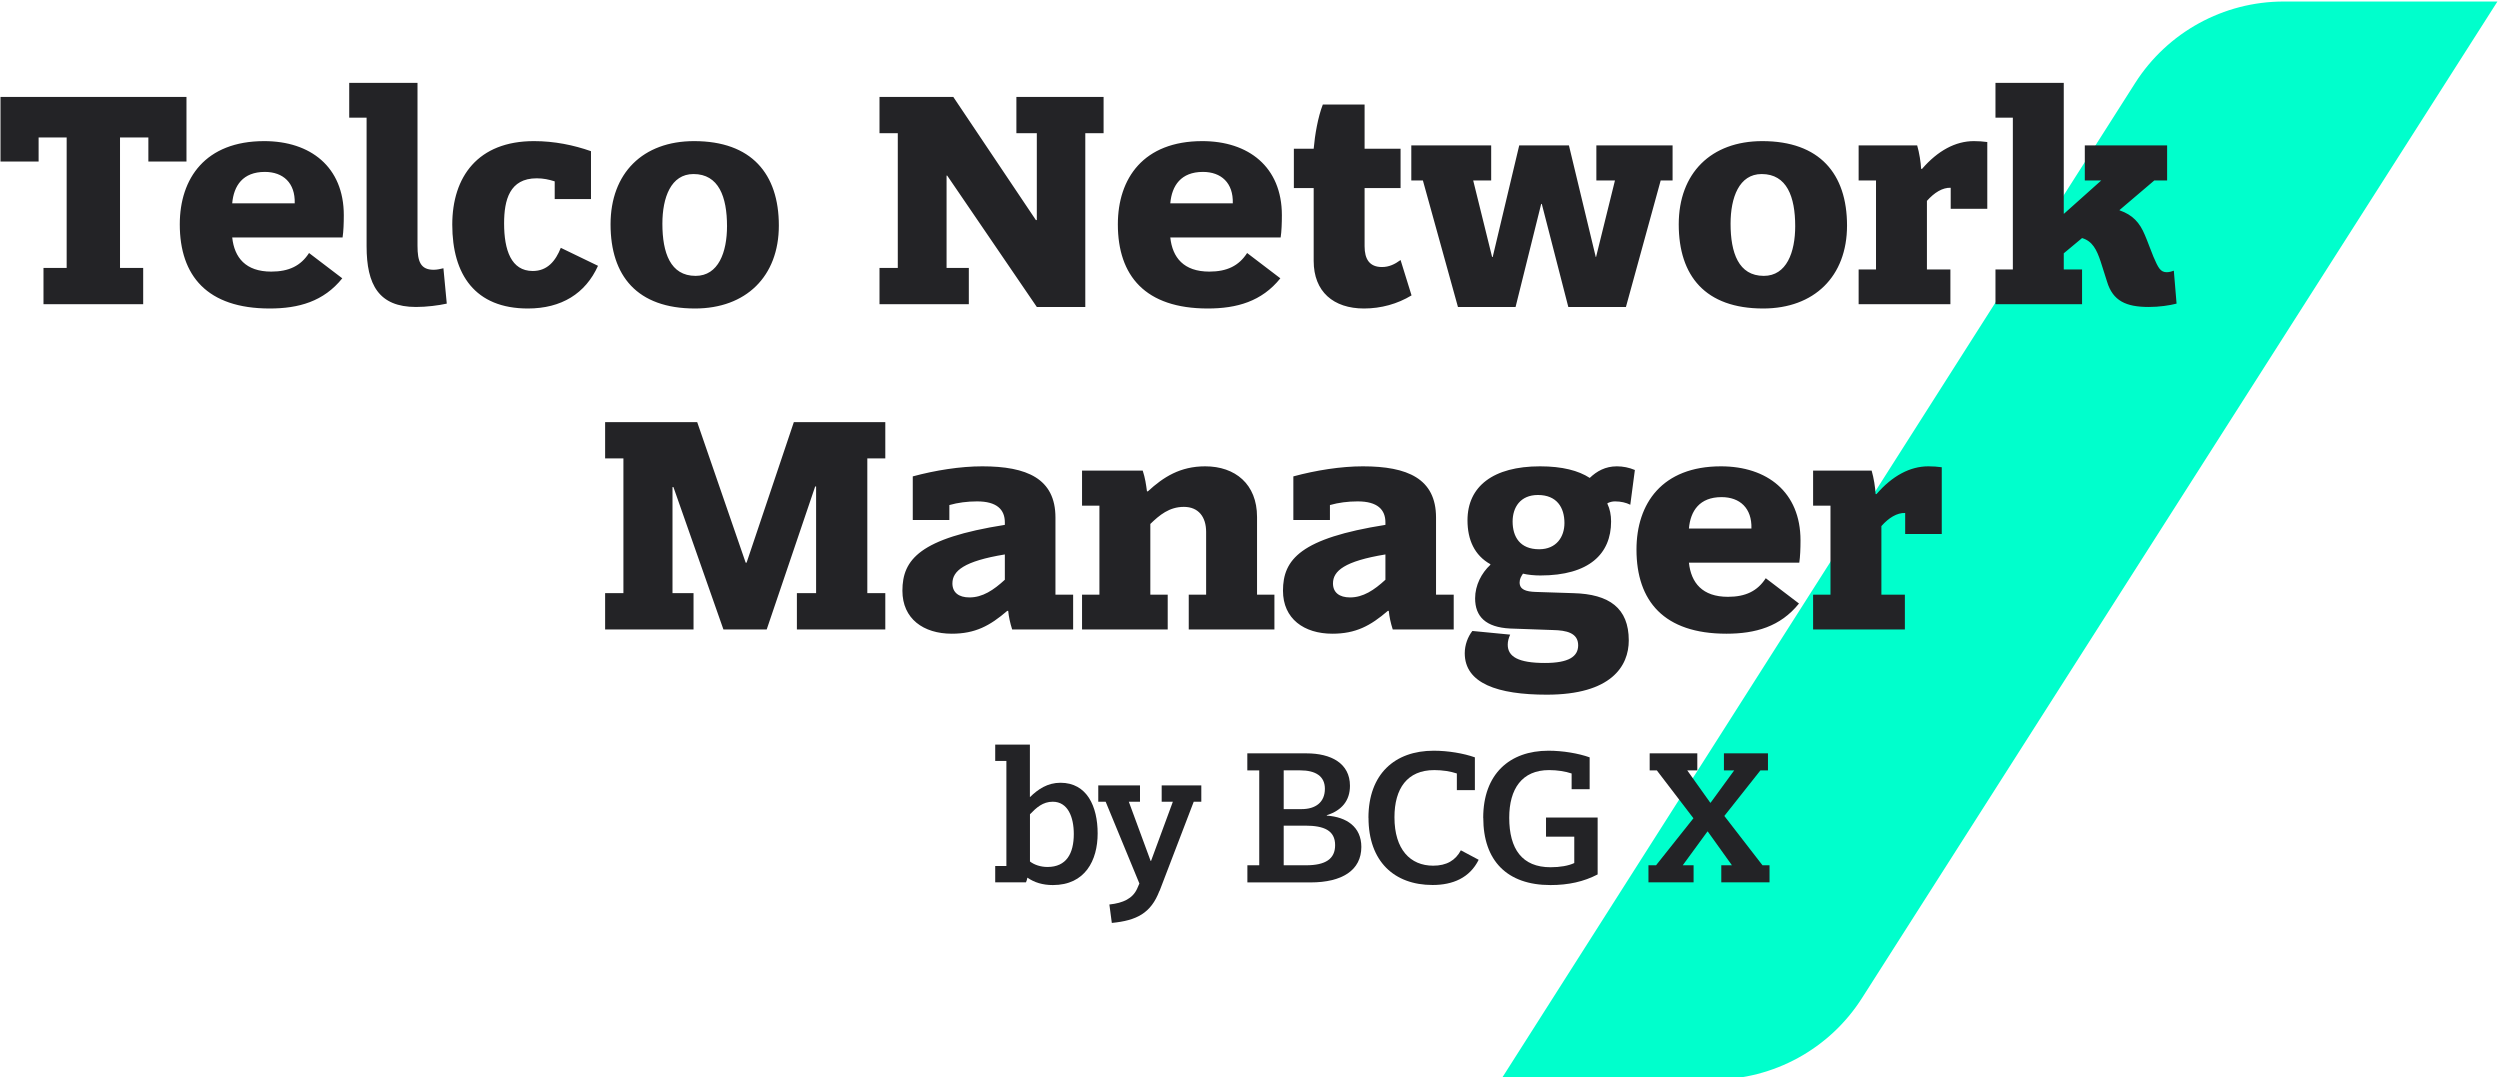
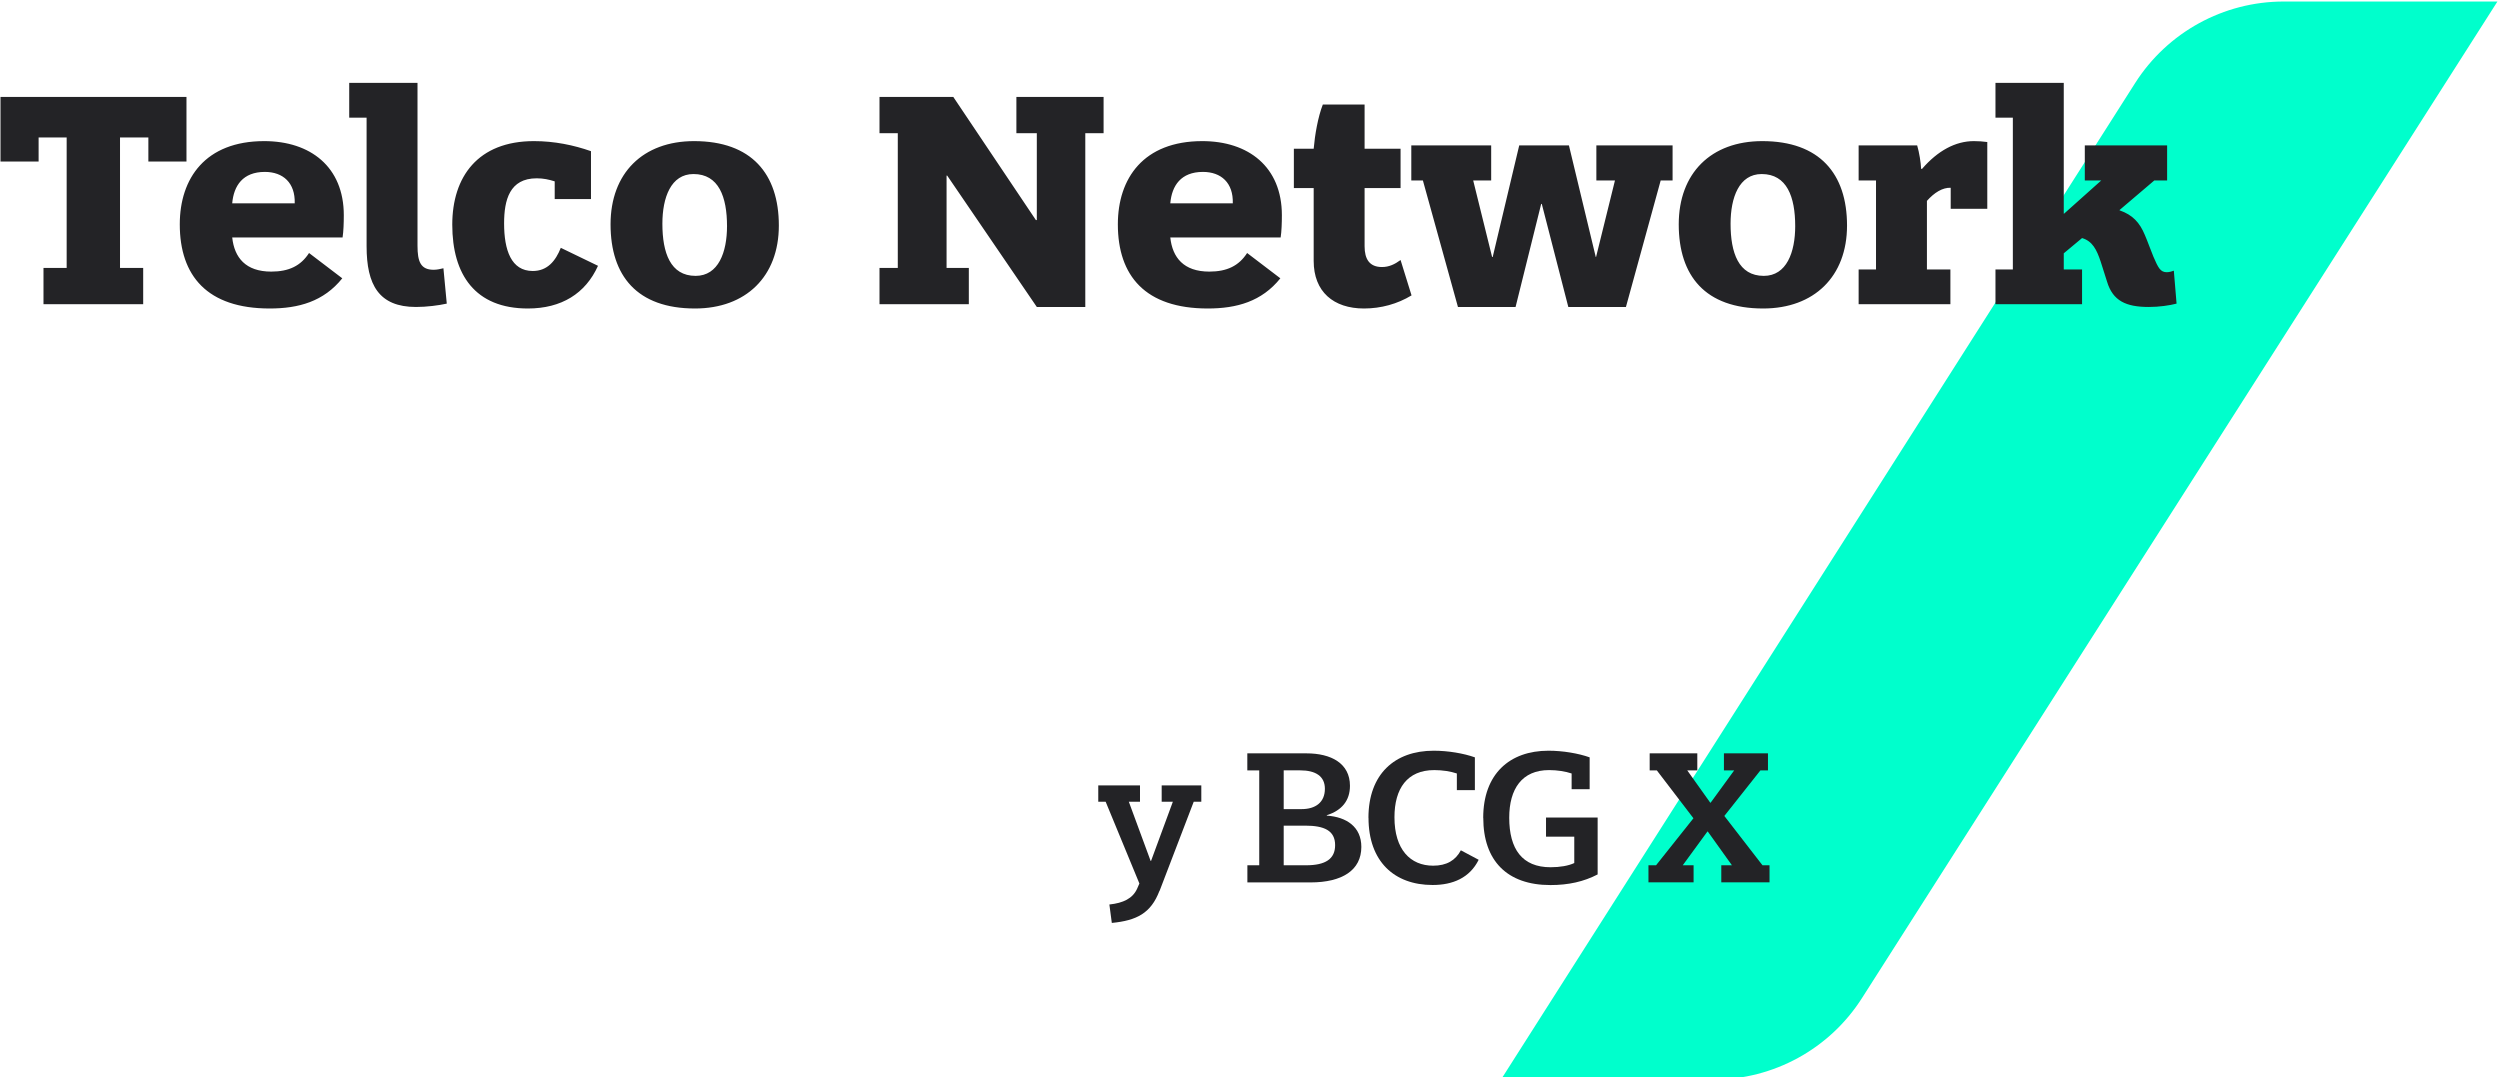
<svg xmlns="http://www.w3.org/2000/svg" width="369" height="159" viewBox="0 0 369 159" fill="none">
  <g clip-path="url(#clip0_347_13241)">
    <path d="M368.613 0.235L274.823 147.325C270.053 154.815 261.783 159.345 252.903 159.345H221.543L315.143 12.265C319.913 4.765 328.193 0.225 337.073 0.225H368.603L368.613 0.235Z" fill="#00FFCC" />
    <path d="M6.419 39.549H9.839V20.289H5.699V23.844H0.074V14.304H27.524V23.844H21.899V20.289H17.714V39.549H21.134V44.904H6.419V39.549ZM26.535 33.114C26.535 26.319 30.315 20.829 39 20.829C45.795 20.829 50.745 24.609 50.745 31.764C50.745 32.934 50.7 34.149 50.565 35.049H34.275C34.59 38.019 36.255 40.089 40.035 40.089C42.645 40.089 44.4 39.234 45.615 37.344L50.52 41.079C47.775 44.499 44.085 45.534 39.81 45.534C30.585 45.534 26.535 40.719 26.535 33.114ZM39.09 25.374C35.85 25.374 34.5 27.399 34.275 30.009H43.5C43.59 26.994 41.79 25.374 39.09 25.374ZM61.399 45.309C55.909 45.309 54.109 42.024 54.109 36.354V17.364H51.544V12.234H61.624V36.264C61.624 38.604 62.074 39.819 64.009 39.819C64.549 39.819 65.044 39.684 65.449 39.594L65.944 44.814C64.729 45.084 62.974 45.309 61.399 45.309ZM77.915 45.534C70.13 45.534 66.755 40.539 66.755 33.159C66.755 26.094 70.535 20.829 78.815 20.829C81.83 20.829 84.665 21.414 87.23 22.314V29.379H81.875V26.769C81.02 26.499 80.21 26.319 79.22 26.319C75.215 26.319 74.405 29.514 74.405 32.979C74.405 36.894 75.44 39.999 78.635 39.999C80.795 39.999 82.01 38.514 82.775 36.579L88.265 39.234C86.42 43.329 82.865 45.534 77.915 45.534ZM114.958 33.294C114.958 40.809 110.098 45.534 102.583 45.534C94.033 45.534 90.118 40.719 90.118 33.114C90.118 25.554 94.888 20.829 102.448 20.829C110.908 20.829 114.958 25.644 114.958 33.294ZM107.308 33.384C107.308 29.064 106.093 25.689 102.358 25.689C99.028 25.689 97.768 29.154 97.768 33.024C97.768 37.299 98.938 40.719 102.673 40.719C106.048 40.719 107.308 37.209 107.308 33.384ZM129.814 39.549H132.514V19.659H129.814V14.304H140.704L152.899 32.484H153.034V19.659H150.019V14.304H162.889V19.659H160.189V45.309H153.034L139.804 25.914H139.714V39.549H142.999V44.904H129.814V39.549ZM164.995 33.114C164.995 26.319 168.775 20.829 177.46 20.829C184.255 20.829 189.205 24.609 189.205 31.764C189.205 32.934 189.16 34.149 189.025 35.049H172.735C173.05 38.019 174.715 40.089 178.495 40.089C181.105 40.089 182.86 39.234 184.075 37.344L188.98 41.079C186.235 44.499 182.545 45.534 178.27 45.534C169.045 45.534 164.995 40.719 164.995 33.114ZM177.55 25.374C174.31 25.374 172.96 27.399 172.735 30.009H181.96C182.05 26.994 180.25 25.374 177.55 25.374ZM201.324 45.534C196.824 45.534 193.899 43.059 193.899 38.514V27.759H190.974V21.954H193.899C194.079 19.884 194.529 17.274 195.249 15.429H201.414V21.954H206.724V27.759H201.414V36.354C201.414 38.244 202.134 39.414 203.979 39.414C205.014 39.414 205.869 39.009 206.724 38.379L208.344 43.599C206.274 44.859 203.844 45.534 201.324 45.534ZM220.098 26.634H217.443L220.233 37.929H220.323L224.238 21.459H231.573L235.533 37.929H235.578L238.368 26.634H235.623V21.459H246.873V26.634H245.118L239.988 45.309H231.483L227.568 30.099H227.478L223.698 45.309H215.193L210.018 26.634H208.308V21.459H220.098V26.634ZM272.622 33.294C272.622 40.809 267.762 45.534 260.247 45.534C251.697 45.534 247.782 40.719 247.782 33.114C247.782 25.554 252.552 20.829 260.112 20.829C268.572 20.829 272.622 25.644 272.622 33.294ZM264.972 33.384C264.972 29.064 263.757 25.689 260.022 25.689C256.692 25.689 255.432 29.154 255.432 33.024C255.432 37.299 256.602 40.719 260.337 40.719C263.712 40.719 264.972 37.209 264.972 33.384ZM274.334 39.774H276.899V26.634H274.334V21.459H282.974C283.289 22.539 283.514 23.979 283.559 24.924H283.694C286.034 22.224 288.644 20.829 291.344 20.829C291.974 20.829 292.739 20.874 293.324 20.964V30.819H287.924V27.714C286.709 27.669 285.494 28.434 284.414 29.649V39.774H287.879V44.904H274.334V39.774ZM319.867 26.634H317.977L312.847 30.999V31.044C314.782 31.719 315.817 32.844 316.582 34.689C317.032 35.724 317.392 36.804 317.842 37.884C318.562 39.549 318.877 40.179 319.822 40.179C320.182 40.179 320.632 40.044 320.857 39.954L321.262 44.814C320.227 45.084 318.697 45.309 317.167 45.309C313.792 45.309 311.857 44.409 311.002 41.574L310.057 38.604C309.472 36.849 308.842 35.589 307.312 35.139L304.612 37.389V39.774H307.312V44.904H294.532V39.774H297.097V17.364H294.532V12.234H304.612V31.539H304.657L310.147 26.634H307.717V21.459H319.867V26.634Z" fill="#232326" />
-     <path d="M89.316 87.55H92.016V67.66H89.316V62.305H102.906L110.061 83.05H110.196L117.171 62.305H130.671V67.66H128.016V87.55H130.671V92.905H117.621V87.55H120.456V71.8H120.321L113.166 92.905H106.776L99.396 71.89H99.261V87.55H102.366V92.905H89.316V87.55ZM149.395 92.905C149.08 91.915 148.9 91.06 148.81 90.16H148.675C146.11 92.365 143.95 93.535 140.485 93.535C136.3 93.535 133.195 91.33 133.195 87.19C133.195 82.555 135.805 79.45 148.315 77.47V77.11C148.315 75.22 147.145 74.005 144.22 74.005C142.78 74.005 141.385 74.185 140.125 74.545V76.75H134.725V70.315C138.055 69.415 141.745 68.83 144.985 68.83C151.555 68.83 155.785 70.63 155.785 76.39V87.775H158.395V92.905H149.395ZM148.315 81.835C142.285 82.825 140.575 84.265 140.575 86.11C140.575 87.46 141.52 88.18 143.095 88.18C145.03 88.18 146.65 87.1 148.315 85.57V81.835ZM175.459 87.775H178.024V78.505C178.024 76.3 176.899 74.815 174.739 74.815C172.579 74.815 171.139 76.03 169.789 77.335V87.775H172.354V92.905H159.709V87.775H162.274V74.635H159.709V69.46H168.664C169.024 70.54 169.159 71.53 169.294 72.52H169.429C171.724 70.405 174.199 68.83 177.889 68.83C182.299 68.83 185.539 71.44 185.539 76.3V87.775H188.104V92.905H175.459V87.775ZM205.568 92.905C205.253 91.915 205.073 91.06 204.983 90.16H204.848C202.283 92.365 200.123 93.535 196.658 93.535C192.473 93.535 189.368 91.33 189.368 87.19C189.368 82.555 191.978 79.45 204.488 77.47V77.11C204.488 75.22 203.318 74.005 200.393 74.005C198.953 74.005 197.558 74.185 196.298 74.545V76.75H190.898V70.315C194.228 69.415 197.918 68.83 201.158 68.83C207.728 68.83 211.958 70.63 211.958 76.39V87.775H214.568V92.905H205.568ZM204.488 81.835C198.458 82.825 196.748 84.265 196.748 86.11C196.748 87.46 197.693 88.18 199.268 88.18C201.203 88.18 202.823 87.1 204.488 85.57V81.835ZM228.302 102.535C221.057 102.535 216.197 100.87 216.197 96.415C216.197 95.2 216.647 93.985 217.322 93.13L222.902 93.67C222.677 94.165 222.542 94.66 222.542 95.155C222.542 96.91 224.072 97.855 228.032 97.855C231.542 97.855 232.937 96.91 232.937 95.245C232.937 93.4 231.182 93.04 229.247 92.995L222.902 92.77C219.257 92.59 217.727 90.97 217.727 88.315C217.727 86.38 218.672 84.58 219.977 83.365V83.275C217.637 81.97 216.602 79.675 216.602 76.795C216.602 71.8 220.382 68.83 227.312 68.83C230.597 68.83 232.982 69.46 234.647 70.54C235.682 69.55 236.942 68.83 238.652 68.83C239.552 68.83 240.452 69.01 241.307 69.37L240.632 74.5C240.002 74.185 239.237 74.005 238.382 74.005C237.977 74.005 237.617 74.095 237.257 74.275V74.365C237.617 75.13 237.797 75.985 237.797 76.975C237.797 81.745 234.557 84.94 227.357 84.94C226.502 84.94 225.512 84.85 224.792 84.67C224.522 85.075 224.297 85.435 224.297 85.975C224.297 87.01 225.197 87.325 226.682 87.37L232.217 87.55C237.527 87.685 240.407 89.755 240.407 94.525C240.407 98.305 237.842 102.535 228.302 102.535ZM226.997 73.06C224.387 73.06 223.262 74.905 223.262 76.975C223.262 79.225 224.342 81.07 227.177 81.07C229.742 81.07 230.912 79.225 230.912 77.2C230.912 74.905 229.787 73.06 226.997 73.06ZM241.545 81.115C241.545 74.32 245.325 68.83 254.01 68.83C260.805 68.83 265.755 72.61 265.755 79.765C265.755 80.935 265.71 82.15 265.575 83.05H249.285C249.6 86.02 251.265 88.09 255.045 88.09C257.655 88.09 259.41 87.235 260.625 85.345L265.53 89.08C262.785 92.5 259.095 93.535 254.82 93.535C245.595 93.535 241.545 88.72 241.545 81.115ZM254.1 73.375C250.86 73.375 249.51 75.4 249.285 78.01H258.51C258.6 74.995 256.8 73.375 254.1 73.375ZM267.614 87.775H270.179V74.635H267.614V69.46H276.254C276.569 70.54 276.794 71.98 276.839 72.925H276.974C279.314 70.225 281.924 68.83 284.624 68.83C285.254 68.83 286.019 68.875 286.604 68.965V78.82H281.204V75.715C279.989 75.67 278.774 76.435 277.694 77.65V87.775H281.159V92.905H267.614V87.775Z" fill="#232326" />
-     <path d="M151.713 129.565H151.633C151.603 129.785 151.523 130.045 151.433 130.235H146.893V127.825H148.543V112.315H146.893V109.905H152.013V117.635H152.043C153.223 116.485 154.623 115.535 156.523 115.535C160.443 115.535 162.013 119.035 162.013 123.015C162.013 126.995 160.163 130.635 155.403 130.635C153.893 130.635 152.663 130.245 151.703 129.575L151.713 129.565ZM152.023 120.185V127.155C152.663 127.655 153.623 127.965 154.603 127.965C157.403 127.965 158.493 125.975 158.493 123.095C158.493 120.605 157.623 118.335 155.383 118.335C153.923 118.335 152.973 119.205 152.023 120.185Z" fill="#232326" />
    <path d="M171.134 131.495C169.874 134.795 167.774 135.865 164.104 136.225L163.744 133.505C165.814 133.285 167.184 132.605 167.834 131.185L168.174 130.405L163.194 118.335H162.104V115.925H168.264V118.335H166.614L169.834 127.075H169.894L173.114 118.335H171.464V115.925H177.314V118.335H176.194L171.154 131.495H171.134Z" fill="#232326" />
    <path d="M184.104 127.715H185.864V113.715H184.104V111.195H192.844C196.454 111.195 199.254 112.655 199.254 115.985C199.254 118.165 198.054 119.625 195.834 120.325V120.385C198.744 120.585 200.934 122.035 200.934 125.005C200.934 128.445 198.104 130.245 193.434 130.245H184.114V127.725L184.104 127.715ZM189.484 119.425H192.114C194.184 119.425 195.554 118.415 195.554 116.425C195.554 114.545 194.154 113.705 191.914 113.705H189.474V119.415L189.484 119.425ZM189.484 127.715H192.784C195.664 127.715 197.064 126.765 197.064 124.745C197.064 122.585 195.444 121.865 192.664 121.865H189.474V127.715H189.484Z" fill="#232326" />
    <path d="M201.982 120.715C201.982 114.245 205.872 110.805 211.612 110.805C213.742 110.805 216.032 111.195 217.692 111.785V116.625H215.032V114.165C214.112 113.855 212.902 113.665 211.702 113.665C207.702 113.665 205.822 116.385 205.822 120.635C205.822 125.395 208.172 127.775 211.532 127.775C213.522 127.775 214.832 126.995 215.622 125.505L218.252 126.905C216.932 129.565 214.442 130.625 211.452 130.625C205.772 130.625 201.992 127.125 201.992 120.715H201.982Z" fill="#232326" />
    <path d="M218.922 120.715C218.922 114.245 222.812 110.805 228.552 110.805C230.682 110.805 232.972 111.195 234.632 111.785V116.485H231.972V114.165C231.052 113.855 229.842 113.665 228.642 113.665C224.642 113.665 222.762 116.435 222.762 120.695C222.762 125.315 224.662 128.005 228.862 128.005C230.262 128.005 231.522 127.785 232.362 127.385V123.495H228.192V120.665H235.812V129.065C233.772 130.125 231.532 130.635 228.842 130.635C222.432 130.635 218.932 127.025 218.932 120.725L218.922 120.715Z" fill="#232326" />
    <path d="M254.062 130.235V127.715H255.632L252.072 122.735H252.012L248.372 127.715H249.973V130.235H243.312V127.715H244.432L249.952 120.775L244.552 113.715H243.492V111.195H250.522V113.715H249.042L252.432 118.475H252.492L255.962 113.715H254.452V111.195H260.952V113.715H259.832L254.512 120.435L260.142 127.715H261.182V130.235H254.102H254.062Z" fill="#232326" />
  </g>
  <defs>
    <clipPath id="clip0_347_13241">
      <rect width="369" height="159" fill="white" />
    </clipPath>
  </defs>
</svg>